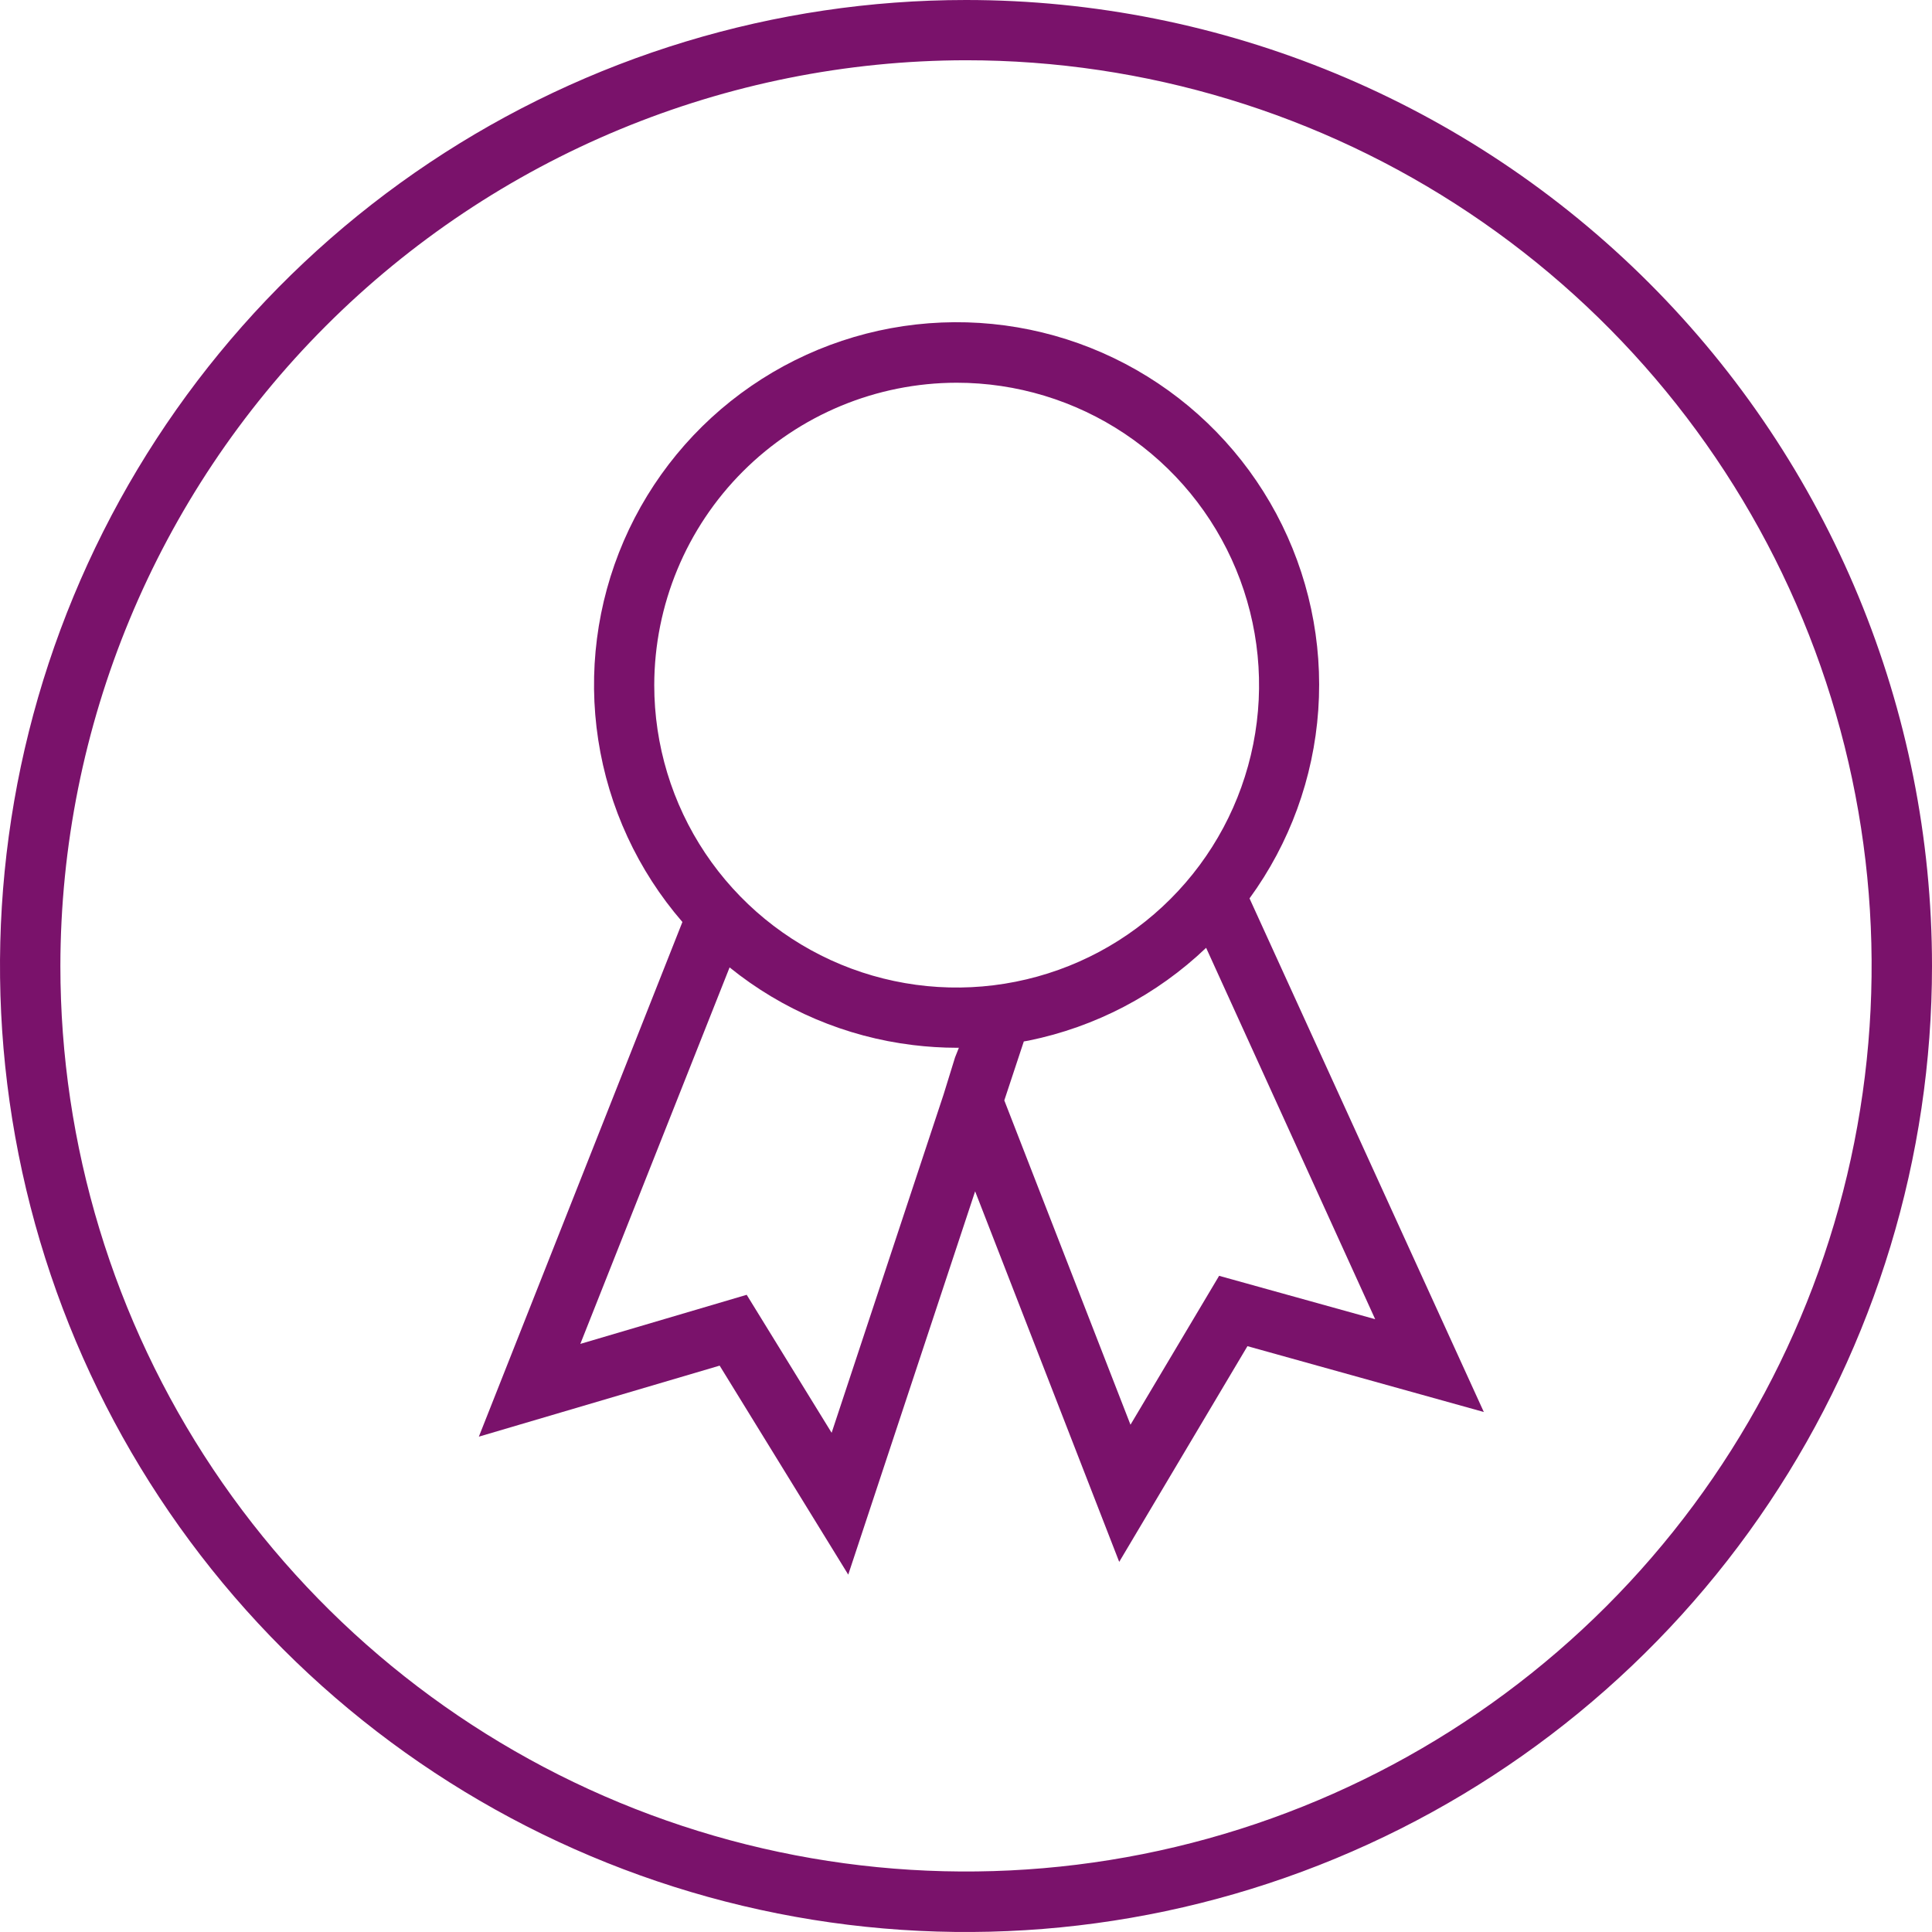
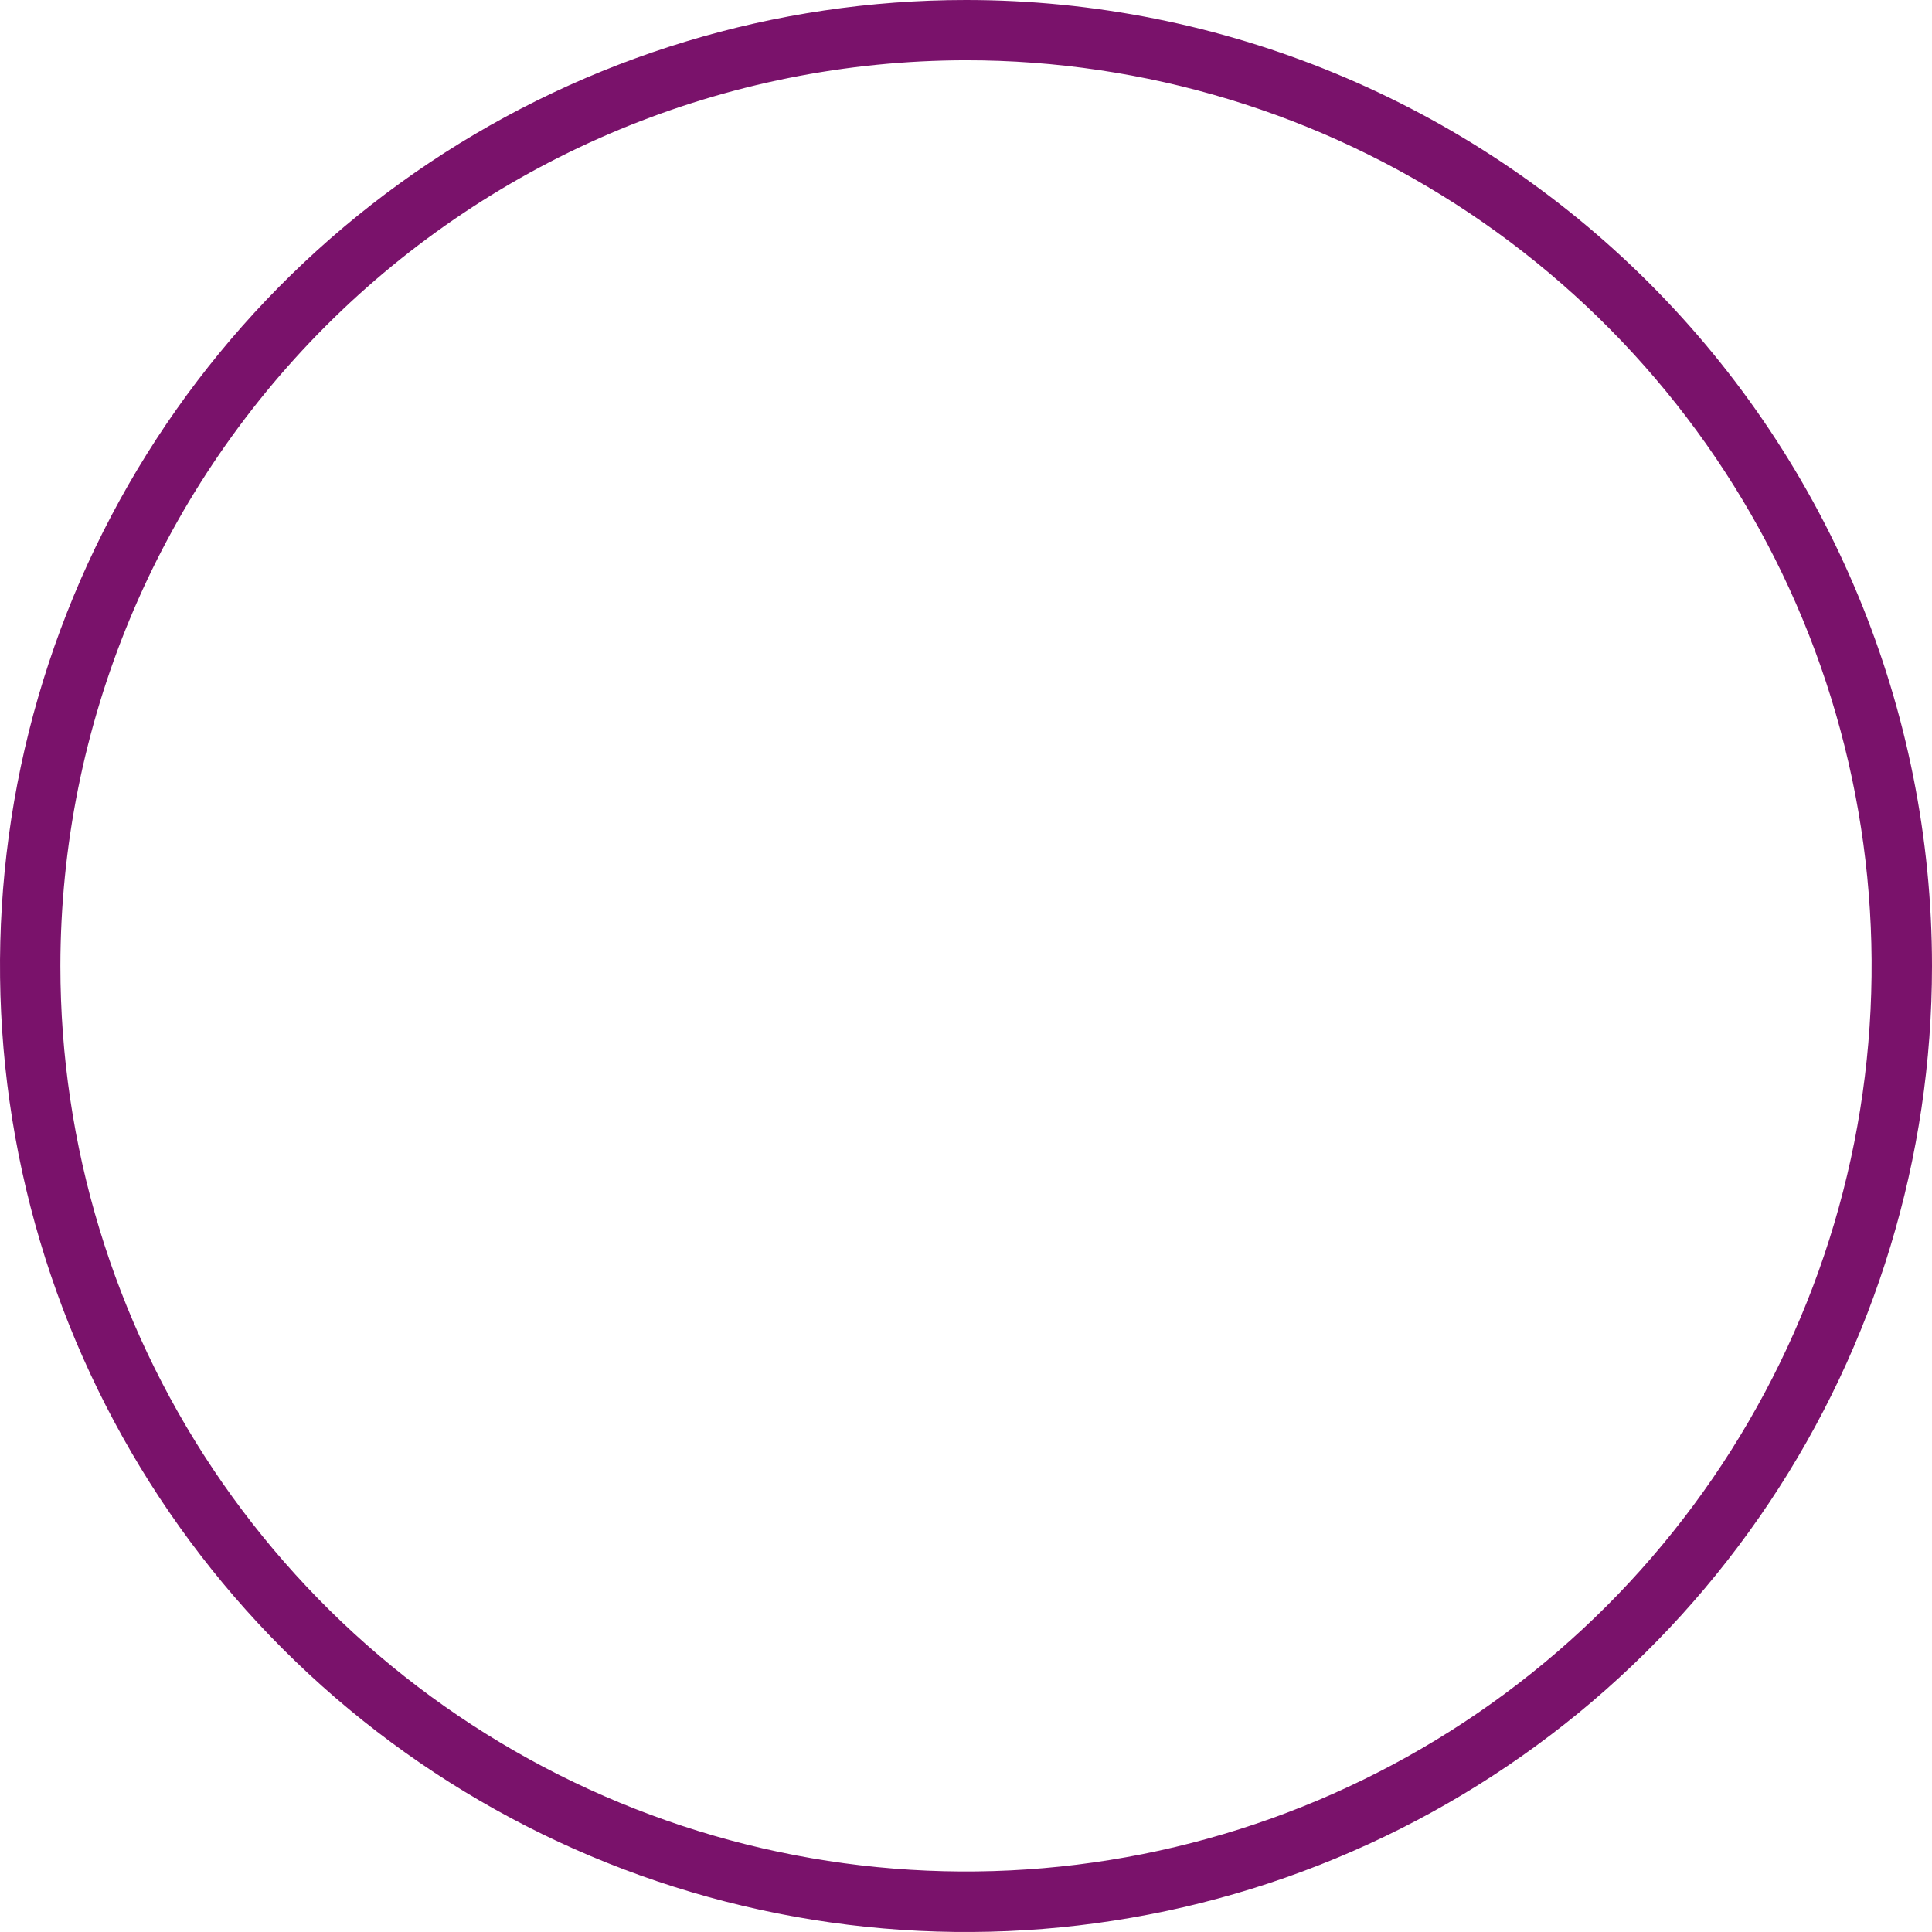
<svg xmlns="http://www.w3.org/2000/svg" width="80" height="80" viewBox="0 0 80 80" fill="none">
  <path d="M40 2.495C47.417 2.495 54.667 4.694 60.833 8.815C67 12.935 71.807 18.791 74.645 25.643C77.484 32.495 78.226 40.035 76.78 47.309C75.333 54.583 71.762 61.265 66.518 66.51C61.274 71.754 54.593 75.326 47.319 76.774C40.045 78.221 32.505 77.479 25.653 74.642C18.8 71.804 12.944 66.999 8.822 60.833C4.701 54.666 2.501 47.417 2.5 40C2.511 30.057 6.465 20.525 13.495 13.494C20.526 6.463 30.057 2.507 40 2.495ZM40 0C32.089 0 24.355 2.346 17.777 6.741C11.199 11.136 6.072 17.384 3.045 24.693C0.017 32.002 -0.775 40.044 0.769 47.804C2.312 55.563 6.122 62.69 11.716 68.284C17.31 73.878 24.437 77.688 32.196 79.231C39.956 80.775 47.998 79.983 55.307 76.955C62.616 73.928 68.864 68.801 73.259 62.223C77.654 55.645 80 47.911 80 40C80 29.391 75.786 19.217 68.284 11.716C60.783 4.214 50.609 0 40 0Z" fill="#7A126B" />
-   <path d="M51.74 37.201C53.404 34.919 54.391 32.214 54.587 29.397C54.783 26.58 54.181 23.765 52.849 21.274C51.517 18.784 49.509 16.72 47.057 15.319C44.605 13.918 41.808 13.237 38.986 13.355C36.164 13.472 33.433 14.383 31.106 15.983C28.779 17.582 26.95 19.806 25.829 22.398C24.709 24.991 24.342 27.846 24.772 30.638C25.201 33.429 26.409 36.042 28.257 38.178L19.828 59.489L29.799 56.548L35.124 65.202L40.378 49.33L46.344 64.674L51.654 55.742L61.442 58.468L51.74 37.201ZM39.613 15.848C42.09 15.848 44.511 16.582 46.57 17.958C48.629 19.334 50.234 21.29 51.182 23.578C52.13 25.866 52.378 28.384 51.894 30.813C51.411 33.242 50.219 35.473 48.467 37.224C46.716 38.976 44.485 40.168 42.056 40.651C39.627 41.135 37.109 40.886 34.821 39.939C32.533 38.991 30.577 37.386 29.201 35.327C27.825 33.268 27.091 30.847 27.091 28.37C27.095 25.05 28.416 21.867 30.763 19.52C33.111 17.172 36.293 15.852 39.613 15.848ZM34.436 59.329L30.919 53.615L24.03 55.648L30.211 40.058C32.389 41.819 35.018 42.934 37.799 43.273C38.401 43.347 39.007 43.385 39.614 43.386H39.705L39.546 43.786L39.07 45.326L34.436 59.329ZM50.481 52.829L46.811 58.995L41.586 45.565L42.372 43.19L42.394 43.124C42.459 43.112 42.527 43.102 42.594 43.089C45.356 42.526 47.904 41.194 49.943 39.247L56.943 54.625L50.481 52.829Z" fill="#7A126B" />
</svg>